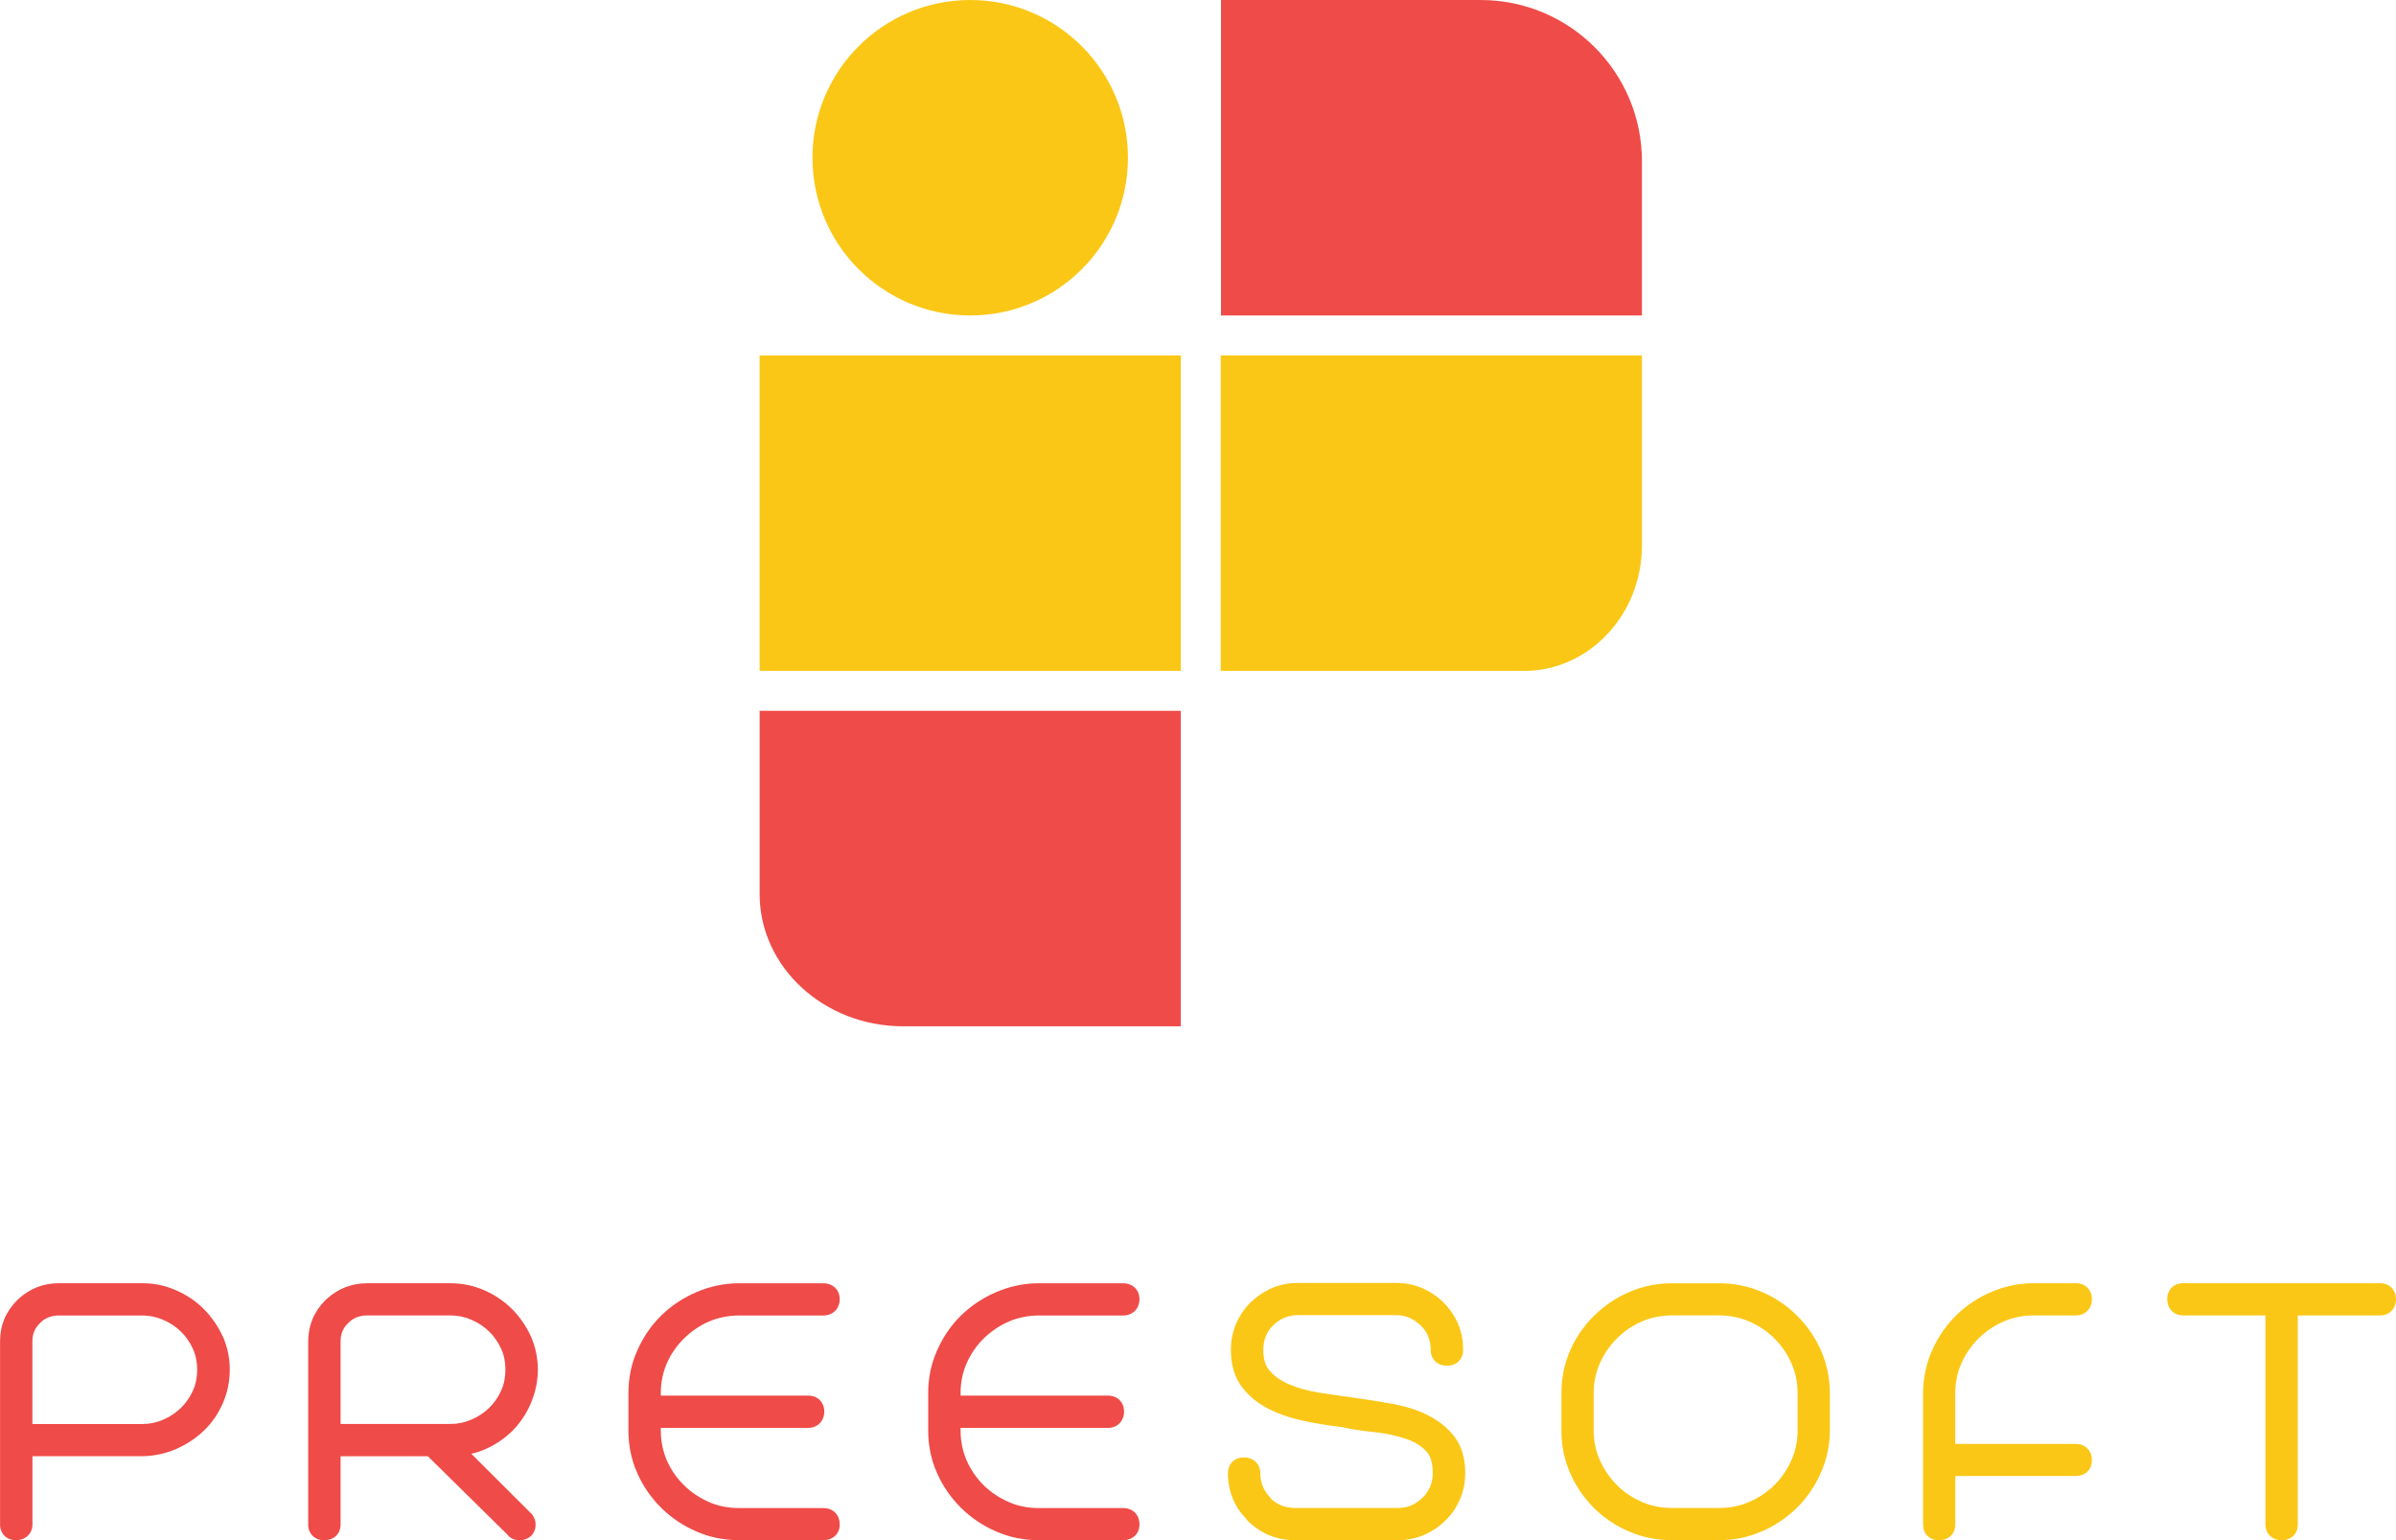
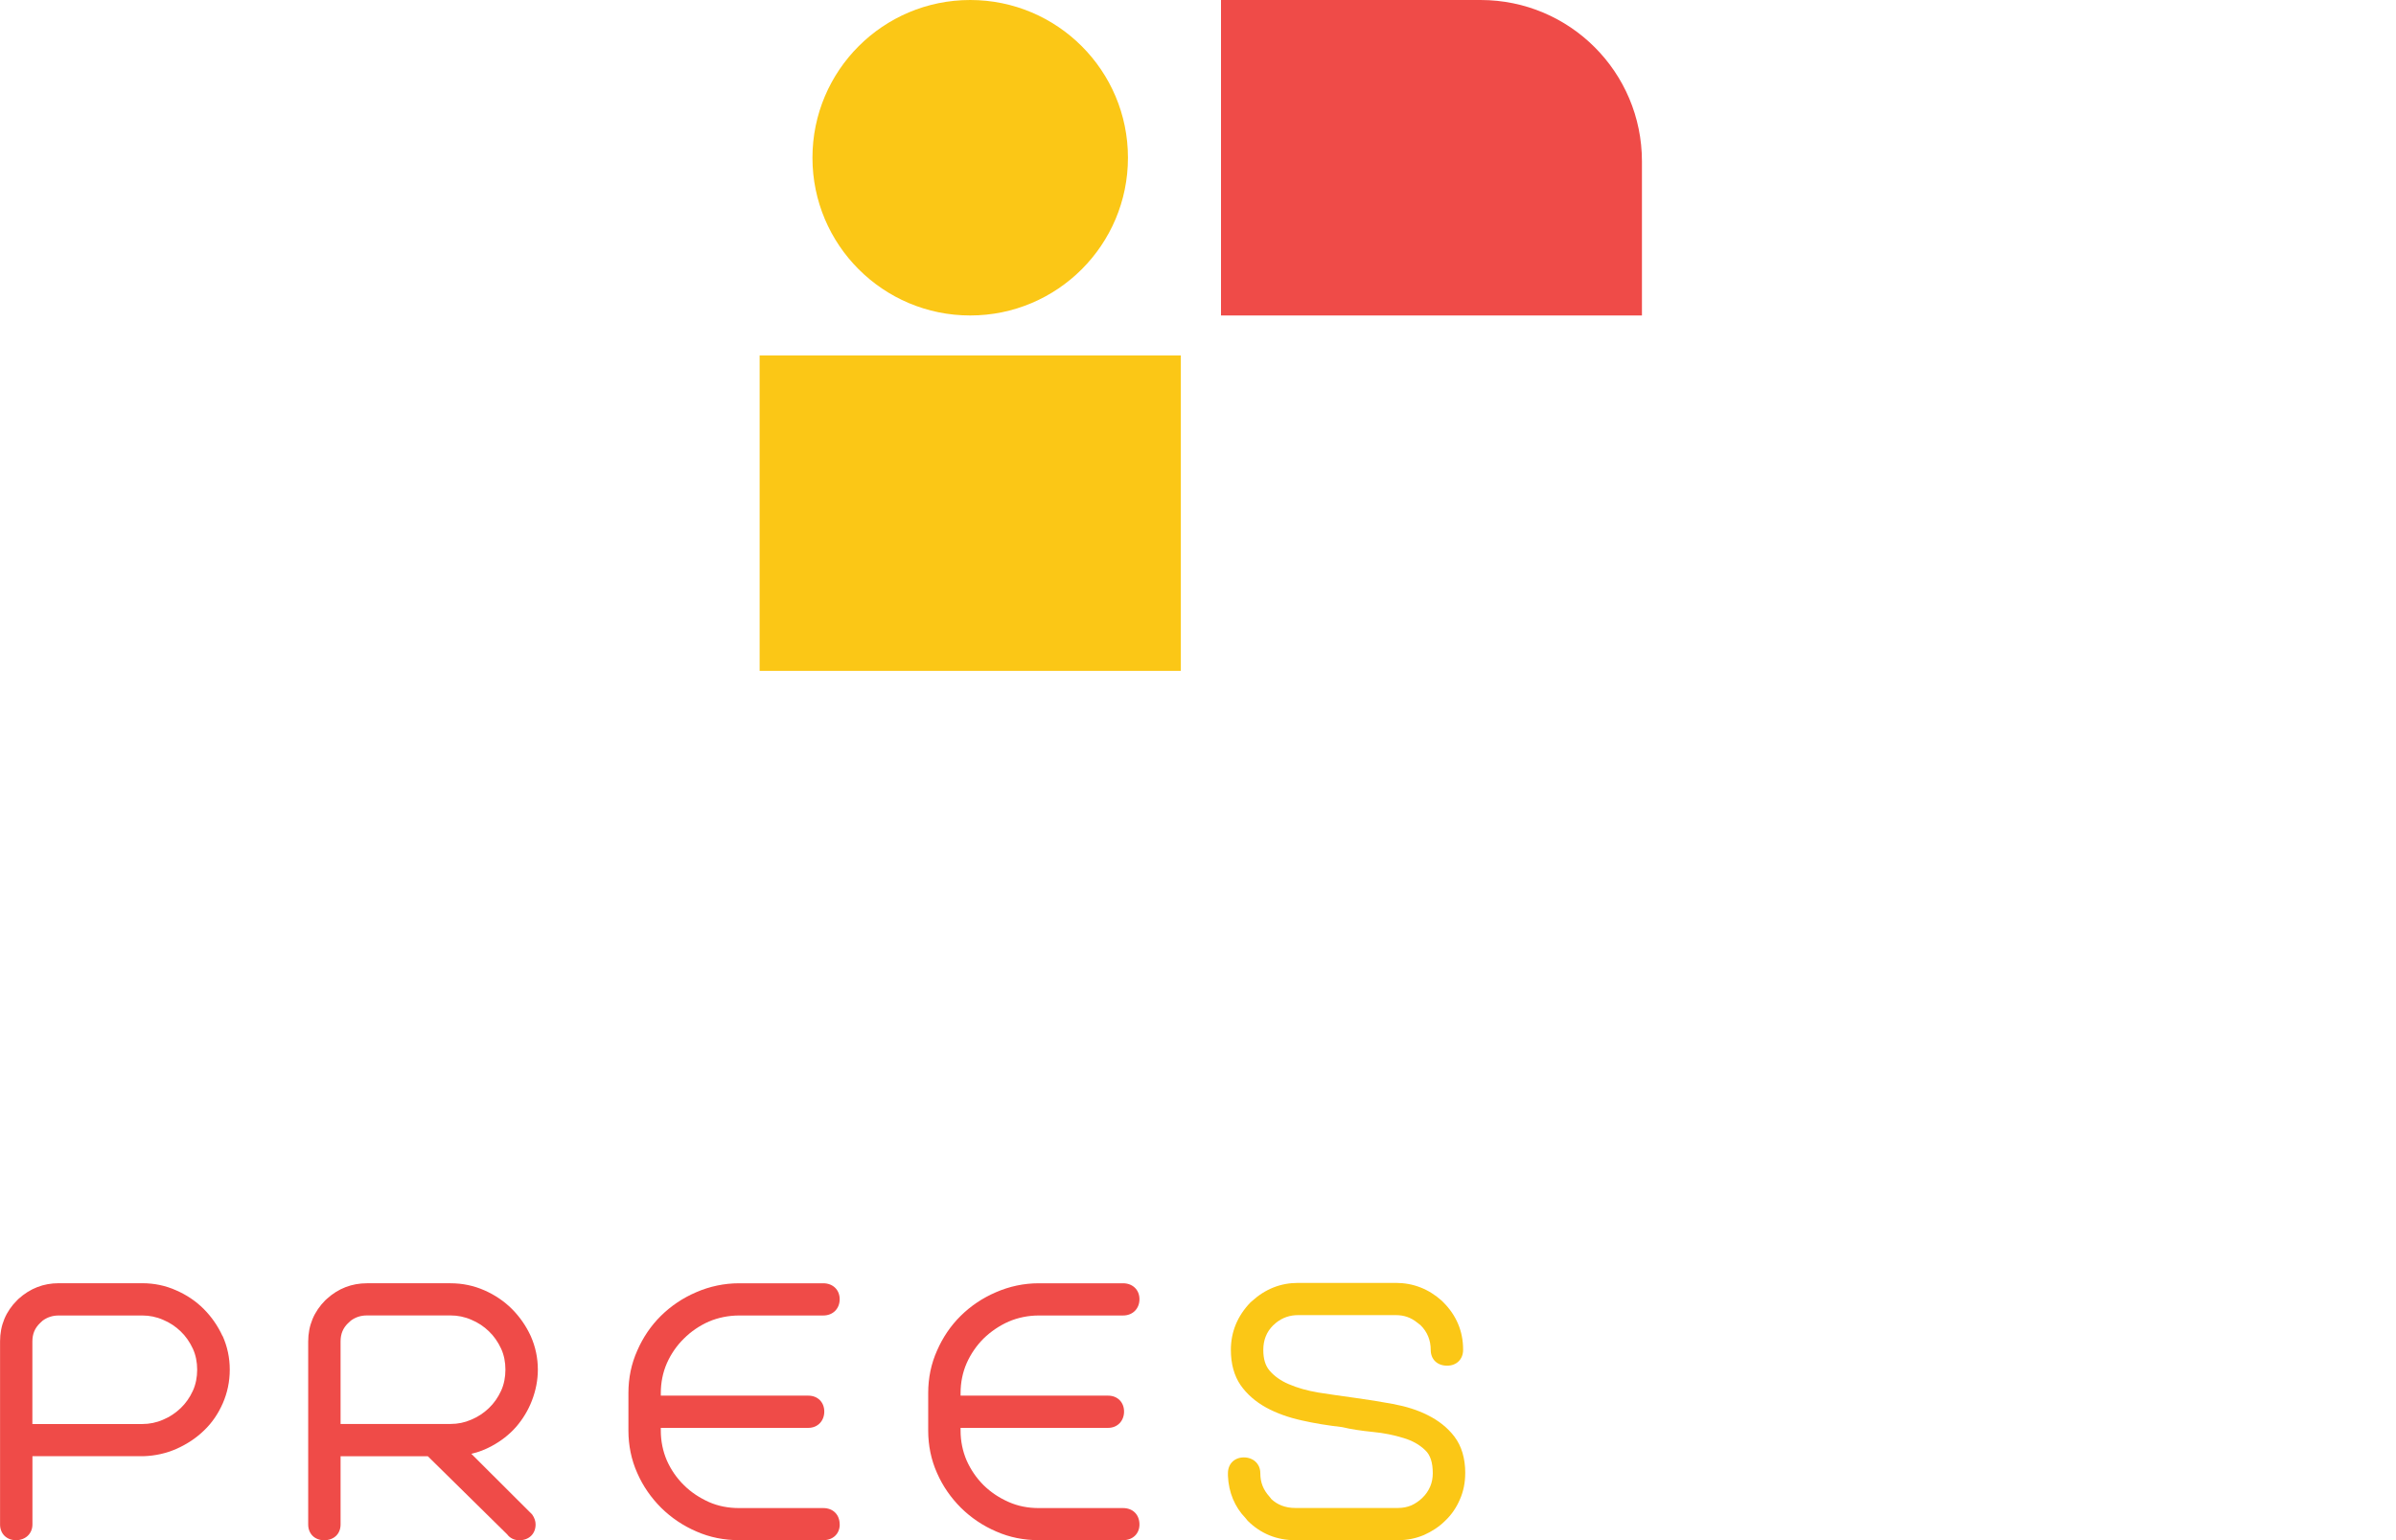
<svg xmlns="http://www.w3.org/2000/svg" id="Layer_1" data-name="Layer 1" viewBox="0 0 455.81 293.03">
  <defs>
    <style>
      .cls-1 {
        fill: #fbc716;
      }

      .cls-1, .cls-2 {
        stroke-width: 0px;
      }

      .cls-2 {
        fill: #ef4b48;
      }
    </style>
  </defs>
  <g>
    <circle class="cls-1" cx="184.57" cy="30.01" r="30.01" />
    <rect class="cls-1" x="144.51" y="67.62" width="80.13" height="60.02" />
-     <path class="cls-2" d="M224.63,135.24v60.02h-52.81c-15.06,0-27.31-11.25-27.31-25.19v-34.83h80.13Z" />
-     <path class="cls-1" d="M312.36,67.62v36.13c0,13.18-10.05,23.89-22.41,23.89h-57.72v-60.02h80.13Z" />
    <path class="cls-2" d="M312.36,30.7v29.32h-80.08V0h49.38c16.97,0,30.7,13.73,30.7,30.7Z" />
  </g>
  <g>
    <path class="cls-2" d="M42.33,254.19c-.89-1.94-2.11-3.69-3.59-5.17-1.48-1.48-3.26-2.67-5.24-3.53-1.98-.89-4.15-1.35-6.42-1.35h-15.91c-2.9,0-5.44.99-7.64,2.97l-.26.26c-2.17,2.14-3.26,4.78-3.26,7.84v34.82c0,1.78,1.25,3,3.03,3s3.13-1.22,3.13-3v-12.98h21.12c2.21-.07,4.32-.53,6.33-1.42,1.98-.89,3.72-2.04,5.21-3.49,1.52-1.45,2.7-3.2,3.56-5.17.86-1.98,1.32-4.12,1.32-6.39s-.46-4.38-1.35-6.39ZM6.16,270.93v-15.71c0-1.42.46-2.54,1.45-3.49l.49-.46c.89-.66,1.91-.99,3.06-.99h15.91c1.35,0,2.67.26,3.95.82,1.28.53,2.4,1.28,3.36,2.21.96.92,1.71,2.01,2.31,3.29.56,1.22.82,2.57.82,3.99s-.26,2.8-.82,4.02c-.59,1.28-1.35,2.37-2.31,3.29-.96.92-2.08,1.68-3.36,2.21-1.28.56-2.6.82-3.95.82H6.16Z" />
    <path class="cls-2" d="M89.67,276.59c1.38-.3,2.67-.82,3.89-1.48,1.78-.96,3.33-2.17,4.61-3.62,1.28-1.48,2.31-3.16,3.03-5.04.72-1.88,1.12-3.85,1.12-5.86,0-2.24-.46-4.38-1.35-6.39-.89-1.94-2.11-3.69-3.59-5.17-1.48-1.48-3.26-2.67-5.21-3.53-2.01-.89-4.18-1.35-6.46-1.35h-15.91c-2.87,0-5.44.99-7.58,2.93l-.33.3c-2.14,2.14-3.26,4.78-3.26,7.84v34.82c0,1.78,1.25,3,3.03,3,1.88,0,3.13-1.22,3.13-3v-12.98h16.6l15.09,14.86c.53.72,1.35,1.12,2.31,1.12,1.84,0,3.1-1.22,3.1-3,0-.63-.2-1.25-.66-1.91l-11.56-11.53ZM66.25,251.72l.49-.46c.89-.66,1.91-.99,3.06-.99h15.91c1.35,0,2.67.26,3.95.82,1.28.53,2.4,1.28,3.36,2.21.96.92,1.71,2.01,2.31,3.29.56,1.22.82,2.57.82,3.99s-.26,2.8-.82,4.02c-.59,1.28-1.35,2.37-2.31,3.29-.96.92-2.08,1.68-3.36,2.21-1.28.56-2.57.82-3.95.82h-20.92v-15.71c0-1.42.46-2.54,1.45-3.49Z" />
    <path class="cls-2" d="M159.75,290.03c0,1.78-1.28,3-3.13,3h-15.98c-2.87,0-5.6-.53-8.14-1.65-2.54-1.09-4.78-2.6-6.72-4.51-1.91-1.91-3.46-4.12-4.55-6.62-1.12-2.5-1.68-5.24-1.68-8.07v-7.15c0-2.87.56-5.57,1.68-8.07,1.09-2.5,2.6-4.74,4.51-6.62,1.91-1.88,4.15-3.39,6.69-4.48,2.57-1.12,5.34-1.71,8.2-1.71h15.98c1.84,0,3.13,1.25,3.13,3.03s-1.25,3.1-3.13,3.1h-15.98c-2.04,0-3.99.4-5.77,1.15-1.78.79-3.39,1.88-4.74,3.23-1.38,1.35-2.47,2.93-3.26,4.71-.76,1.75-1.15,3.66-1.15,5.67v.49h28.07c1.78,0,3.03,1.25,3.03,3.03s-1.25,3.1-3.03,3.1h-28.07v.53c0,2.01.4,3.92,1.15,5.67.79,1.78,1.88,3.36,3.26,4.71,1.35,1.35,2.97,2.4,4.74,3.2,1.78.79,3.72,1.15,5.77,1.15h15.98c1.88,0,3.13,1.25,3.13,3.13Z" />
    <path class="cls-2" d="M216.77,290.03c0,1.78-1.28,3-3.13,3h-16.01c-2.83,0-5.57-.53-8.1-1.65-2.54-1.09-4.78-2.6-6.72-4.51-1.91-1.91-3.46-4.12-4.55-6.62-1.12-2.5-1.68-5.24-1.68-8.07v-7.15c0-2.87.56-5.57,1.68-8.07,1.09-2.5,2.6-4.74,4.51-6.62,1.91-1.88,4.15-3.39,6.69-4.48,2.57-1.12,5.3-1.71,8.17-1.71h16.01c1.84,0,3.13,1.25,3.13,3.03s-1.25,3.1-3.13,3.1h-16.01c-2.04,0-3.95.4-5.73,1.15-1.78.79-3.39,1.88-4.78,3.23-1.35,1.35-2.44,2.93-3.23,4.71-.76,1.75-1.15,3.66-1.15,5.67v.49h28.07c1.78,0,3.03,1.25,3.03,3.03s-1.25,3.1-3.03,3.1h-28.07v.53c0,2.01.4,3.92,1.15,5.67.79,1.78,1.88,3.36,3.23,4.71,1.38,1.35,2.96,2.4,4.78,3.2,1.78.79,3.69,1.15,5.73,1.15h16.01c1.88,0,3.13,1.25,3.13,3.13Z" />
    <path class="cls-1" d="M278.74,280.28c0,1.78-.33,3.46-1.02,5.01-.66,1.55-1.61,2.93-2.8,4.05-1.15,1.15-2.54,2.04-4.02,2.7-1.55.66-3.2.99-4.94.99h-19.57c-3.53,0-6.56-1.25-9.03-3.69l-.43-.53c-2.04-2.11-3.2-4.88-3.33-8.04v-.49c0-1.78,1.25-3,3.03-3s3.13,1.22,3.13,3,.56,3.16,1.75,4.48l.36.46c1.12,1.05,2.64,1.68,4.51,1.68h19.57c.92,0,1.75-.16,2.54-.49.79-.36,1.52-.86,2.11-1.45.63-.59,1.12-1.32,1.48-2.14.33-.79.49-1.61.49-2.54,0-1.98-.46-3.46-1.42-4.35-1.12-1.09-2.47-1.84-4.15-2.34-1.81-.56-3.76-.96-5.8-1.15-2.27-.23-4.25-.53-5.86-.92-2.6-.3-5.27-.72-7.71-1.28-2.54-.56-4.81-1.38-6.75-2.44-2.04-1.12-3.69-2.57-4.88-4.28-1.22-1.78-1.84-4.05-1.84-6.69,0-3.43,1.25-6.46,3.72-9.03l.3-.26c2.54-2.31,5.47-3.46,8.76-3.46h18.61c3.29,0,6.23,1.15,8.73,3.39l.3.3c2.47,2.47,3.76,5.5,3.76,8.96v.1c0,1.78-1.25,3-3.03,3-1.88,0-3.13-1.19-3.13-3s-.63-3.43-1.94-4.71l-.63-.49c-1.19-.96-2.5-1.42-4.05-1.42h-18.61c-1.55,0-2.93.46-4.15,1.42l-.63.56c-1.22,1.22-1.84,2.77-1.84,4.65,0,1.71.4,3,1.19,3.92.89,1.05,2.14,1.94,3.62,2.57,1.65.72,3.53,1.25,5.67,1.61,2.27.36,4.61.69,7.02,1.02,2.44.33,4.81.72,7.15,1.15,2.47.46,4.71,1.15,6.65,2.14,2.04,1.02,3.76,2.37,5.04,4.05,1.38,1.81,2.08,4.15,2.08,6.98Z" />
-     <path class="cls-1" d="M346.44,256.96c-1.12-2.5-2.64-4.74-4.58-6.65-1.91-1.91-4.15-3.43-6.69-4.51-2.54-1.09-5.27-1.65-8.14-1.65h-8.93c-2.87,0-5.6.56-8.14,1.65-2.54,1.09-4.78,2.64-6.69,4.51-1.94,1.91-3.49,4.15-4.58,6.65-1.09,2.5-1.65,5.21-1.65,8.07v7.15c0,2.83.56,5.57,1.65,8.07,1.09,2.5,2.6,4.71,4.51,6.62s4.15,3.43,6.72,4.51c2.57,1.12,5.3,1.65,8.17,1.65h8.93c2.8,0,5.5-.53,8.07-1.65,2.5-1.05,4.74-2.57,6.69-4.45,1.91-1.88,3.46-4.12,4.58-6.65,1.15-2.54,1.75-5.27,1.75-8.1v-7.15c0-2.83-.59-5.57-1.68-8.07ZM327.04,286.9h-8.93c-2.04,0-3.99-.36-5.77-1.15-1.78-.79-3.39-1.84-4.74-3.2s-2.44-2.93-3.23-4.71c-.79-1.75-1.19-3.66-1.19-5.67v-7.15c0-2.01.4-3.92,1.19-5.67.79-1.78,1.88-3.36,3.23-4.71s2.96-2.44,4.74-3.23c1.78-.76,3.72-1.15,5.77-1.15h8.93c2.01,0,3.92.4,5.73,1.15,1.81.79,3.43,1.88,4.78,3.23s2.47,2.93,3.23,4.71c.79,1.71,1.19,3.62,1.19,5.67v7.15c0,2.01-.4,3.92-1.19,5.67-.79,1.78-1.88,3.36-3.23,4.71s-2.97,2.4-4.78,3.2-3.72,1.15-5.73,1.15Z" />
-     <path class="cls-1" d="M397.96,277.81c0,1.78-1.25,3-3.03,3h-22.96v9.22c0,1.78-1.25,3-3.1,3s-3.03-1.22-3.03-3v-25.3c.07-2.83.66-5.53,1.81-8.01,1.12-2.47,2.64-4.65,4.55-6.52,1.88-1.84,4.12-3.33,6.65-4.41,2.54-1.09,5.24-1.65,8.04-1.65h8.04c1.78,0,3.03,1.25,3.03,3.03s-1.25,3.1-3.03,3.1h-8.04c-2.04,0-3.99.4-5.73,1.15-1.81.79-3.39,1.88-4.78,3.23-1.35,1.35-2.44,2.93-3.23,4.71-.79,1.75-1.19,3.66-1.19,5.67v9.69h22.96c1.78,0,3.03,1.25,3.03,3.1Z" />
-     <path class="cls-1" d="M455.81,247.17c0,1.81-1.25,3.1-3.03,3.1h-15.65v39.76c0,1.78-1.25,3-3.03,3-1.88,0-3.13-1.22-3.13-3v-39.76h-15.65c-1.78,0-3.03-1.28-3.03-3.1s1.25-3.03,3.03-3.03h37.46c1.78,0,3.03,1.25,3.03,3.03Z" />
  </g>
</svg>